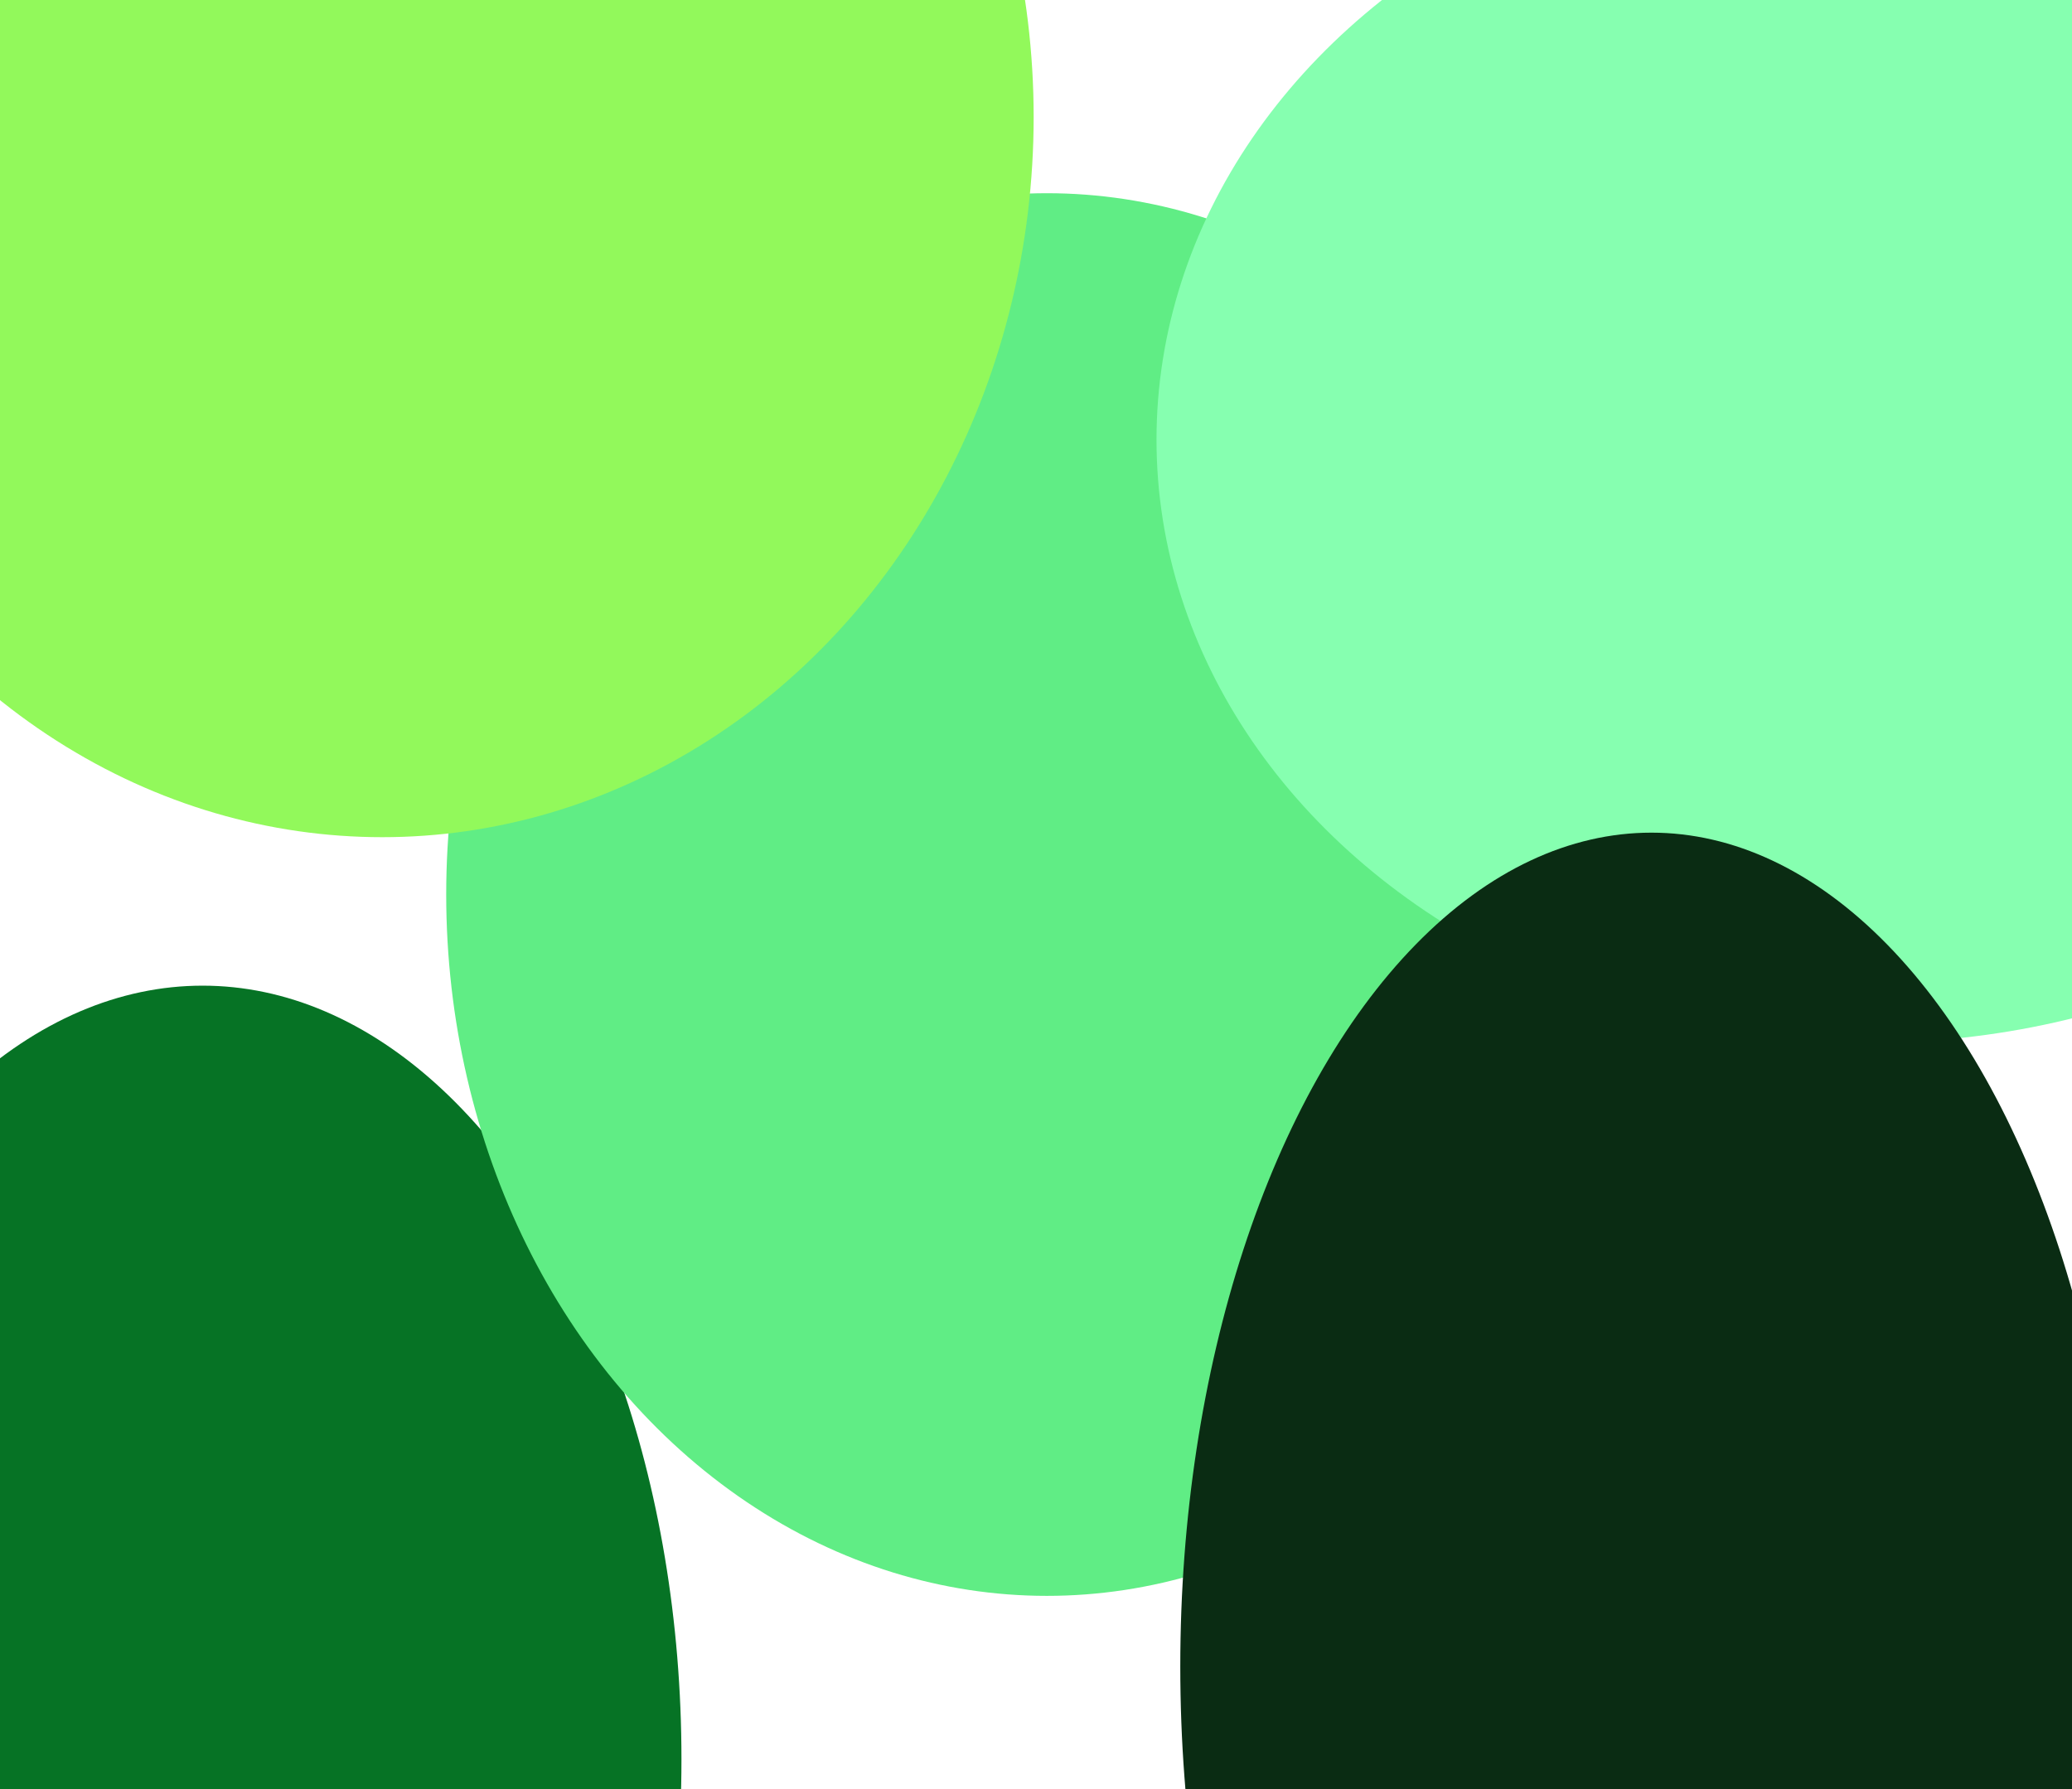
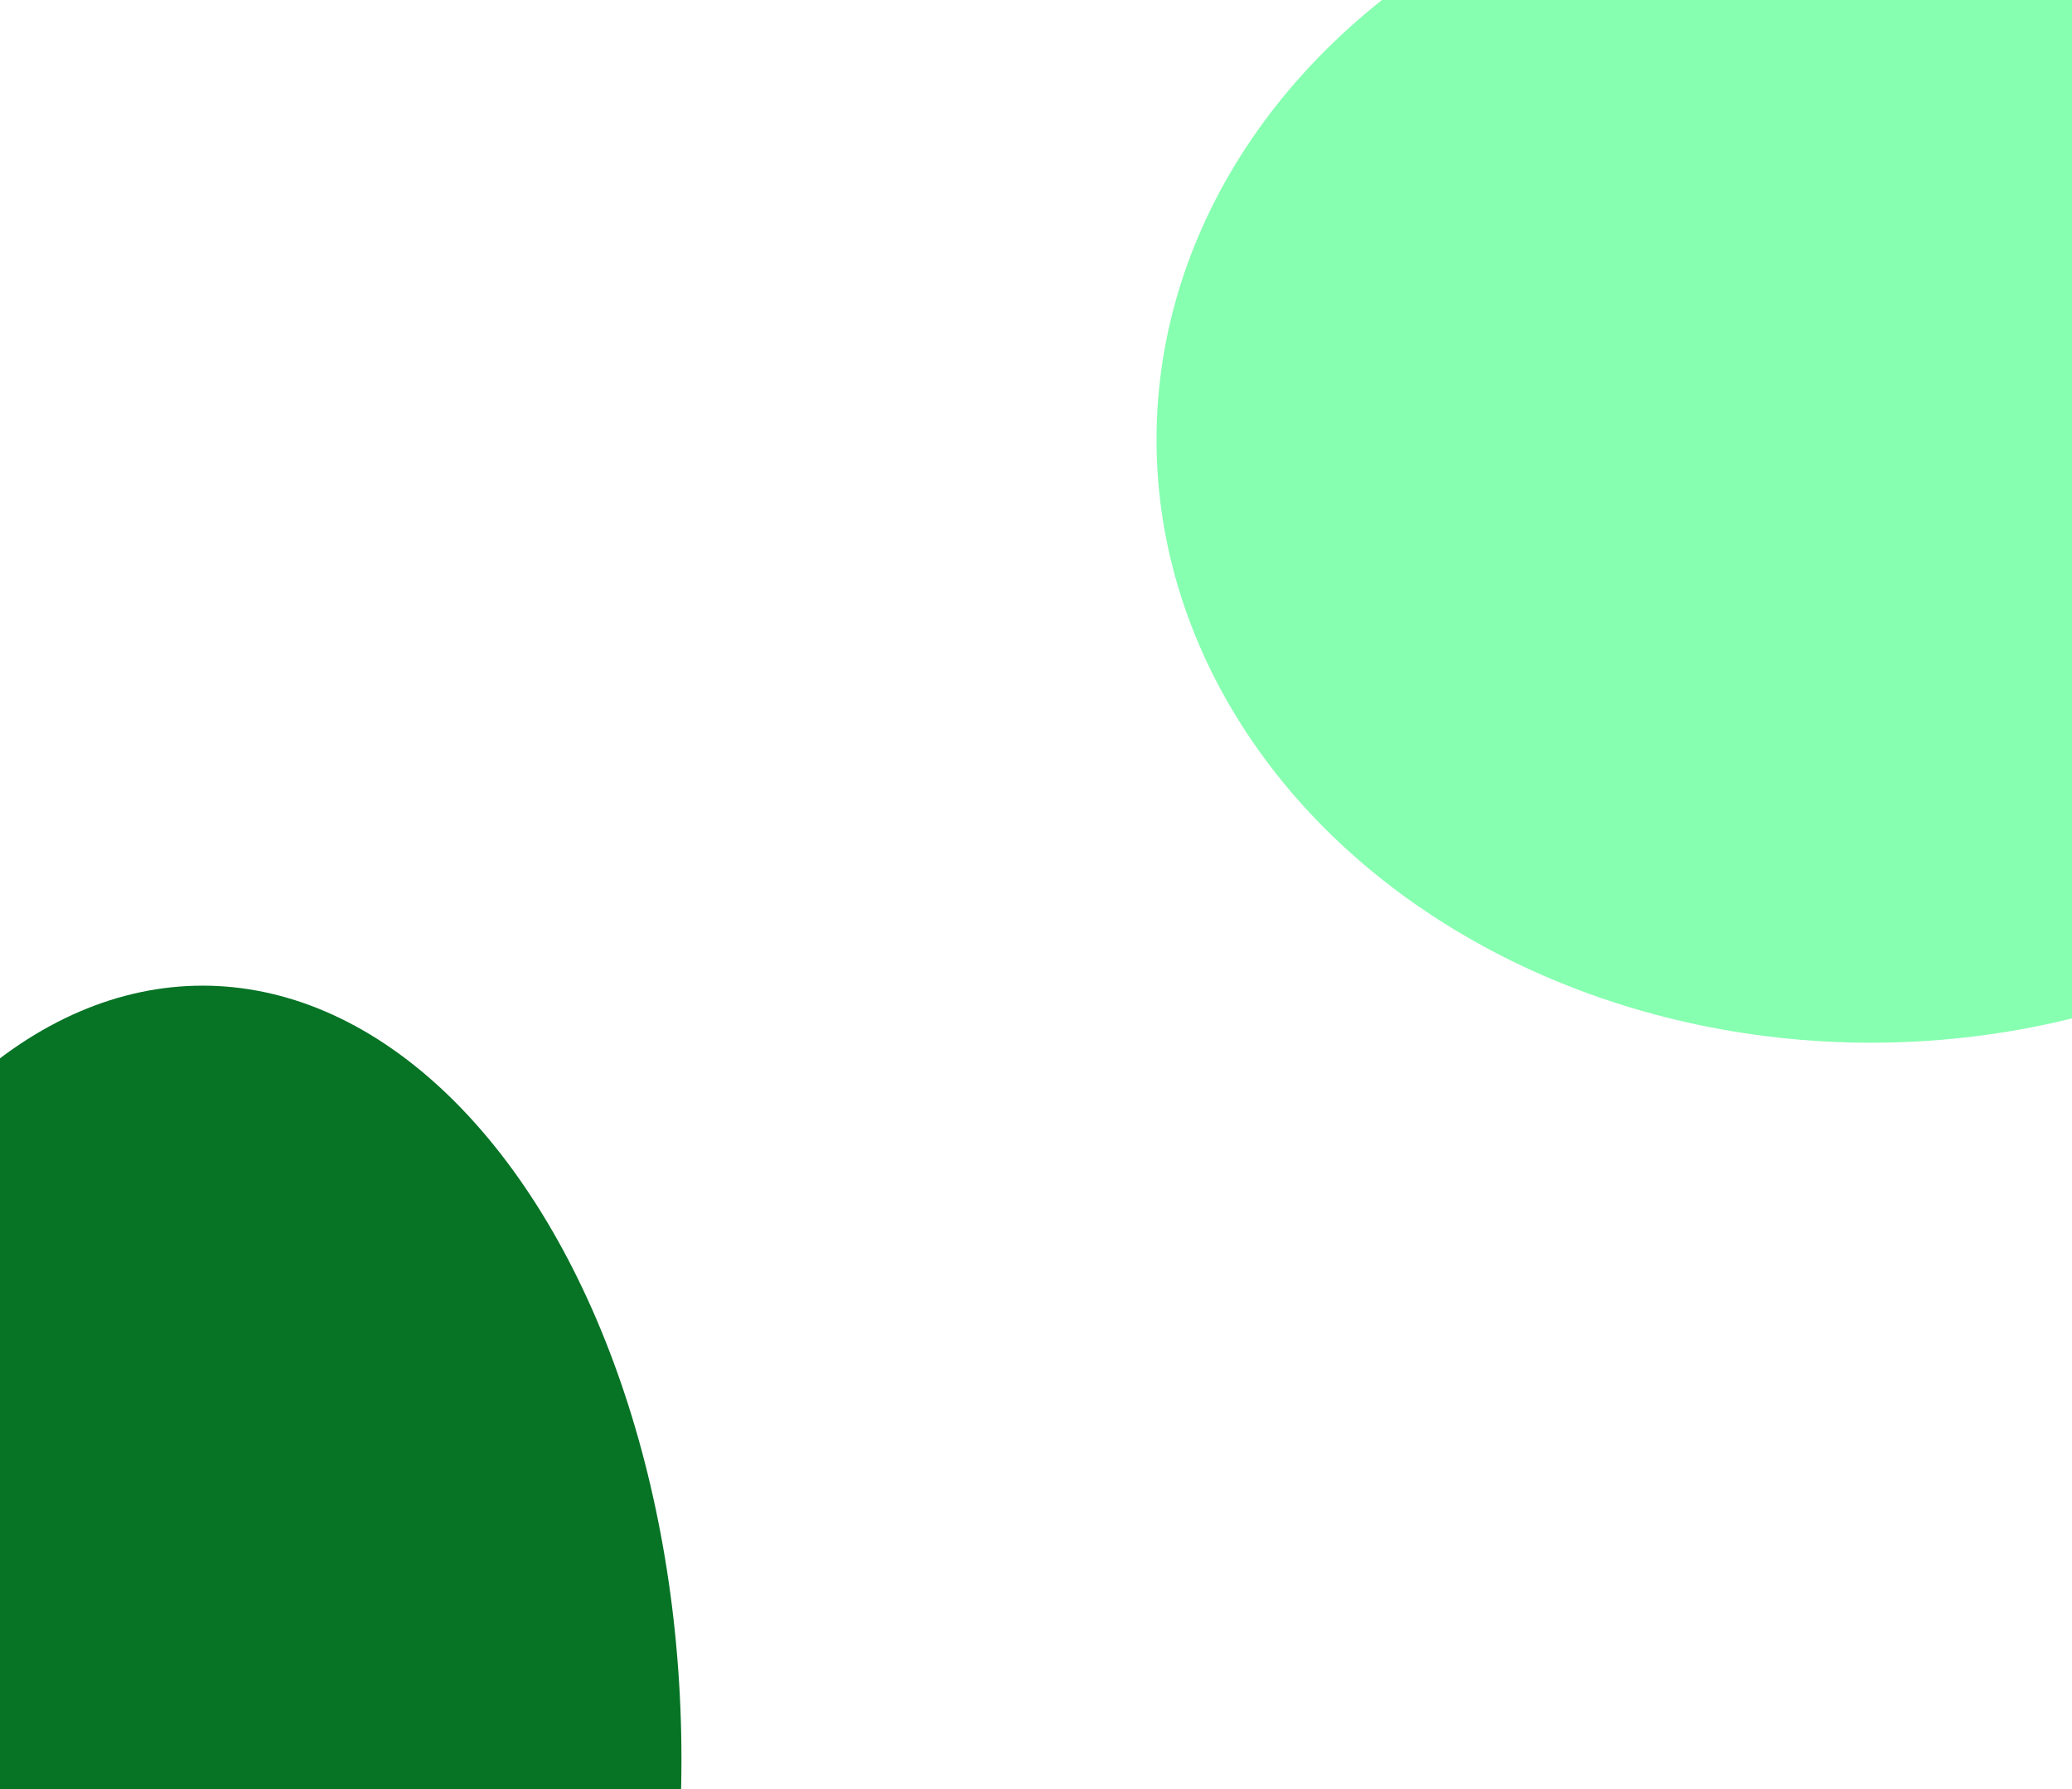
<svg xmlns="http://www.w3.org/2000/svg" width="286" height="247" viewBox="0 0 286 247" fill="none">
  <ellipse cx="27.965" cy="242.889" rx="66.097" ry="106.809" fill="#067325" />
-   <ellipse cx="144.5" cy="123.5" rx="82.909" ry="96.825" fill="#60ED85" />
-   <ellipse cx="52.763" cy="16.144" rx="89.913" ry="99.438" fill="#92F95B" />
  <ellipse cx="258.26" cy="60.704" rx="98.626" ry="83.253" fill="#86FFB0" />
-   <ellipse cx="227.952" cy="230.068" rx="65.036" ry="115.112" fill="#0A2C13" />
</svg>